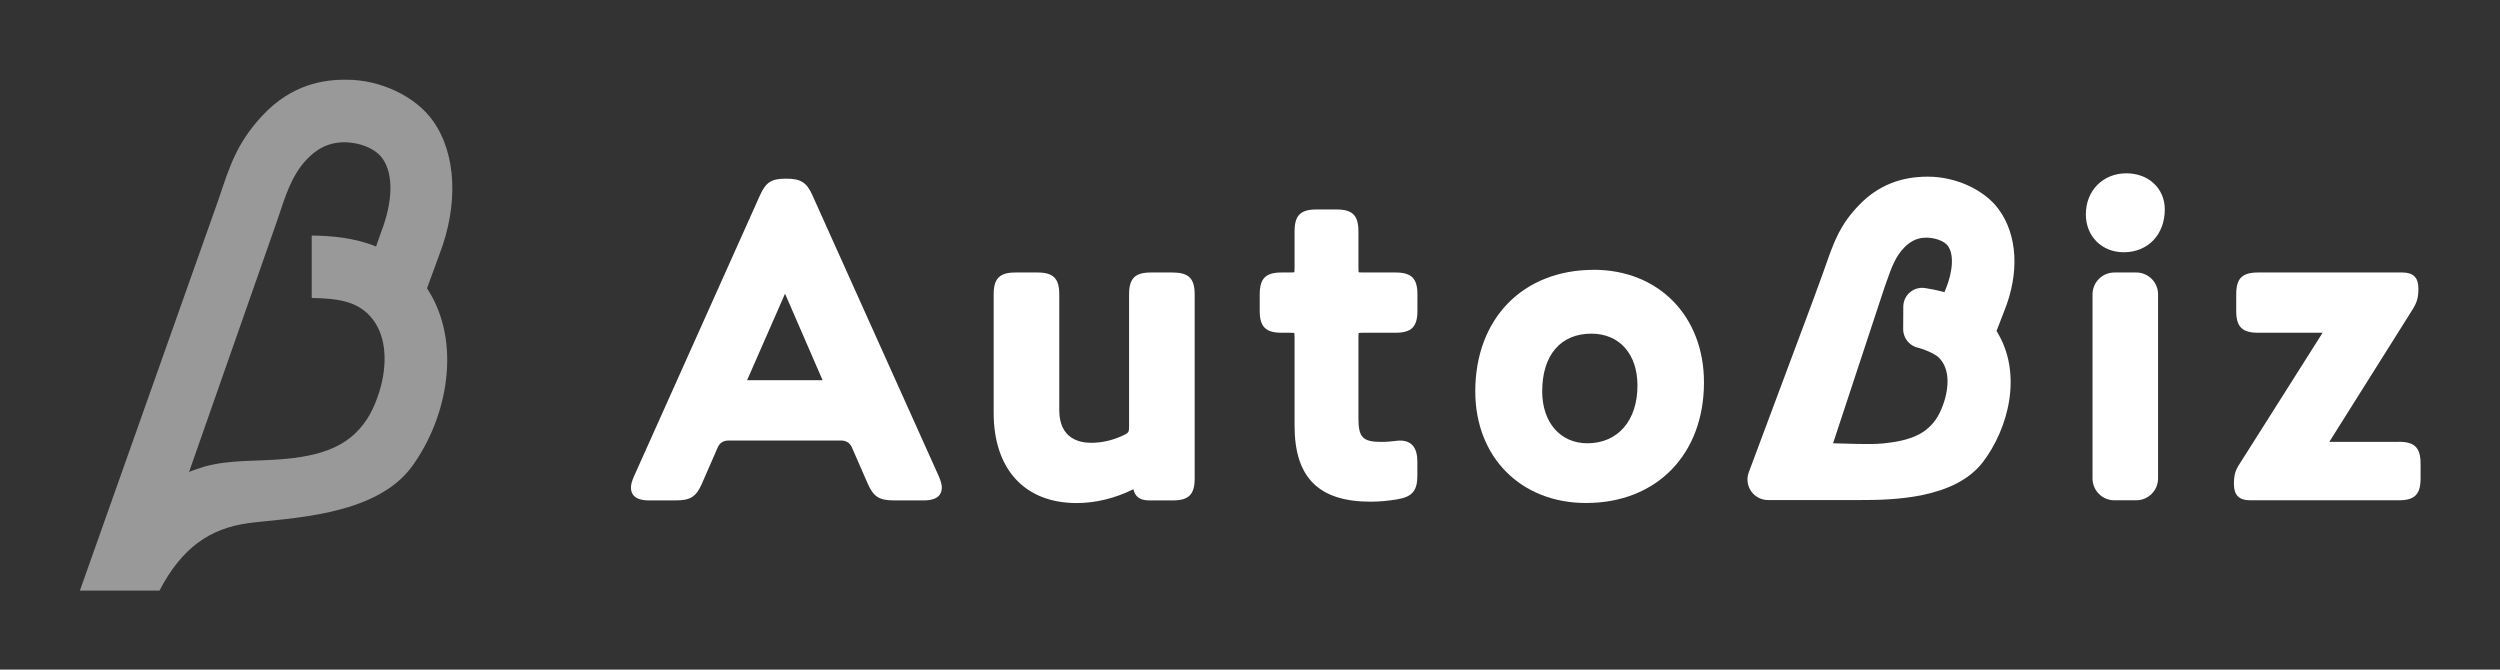
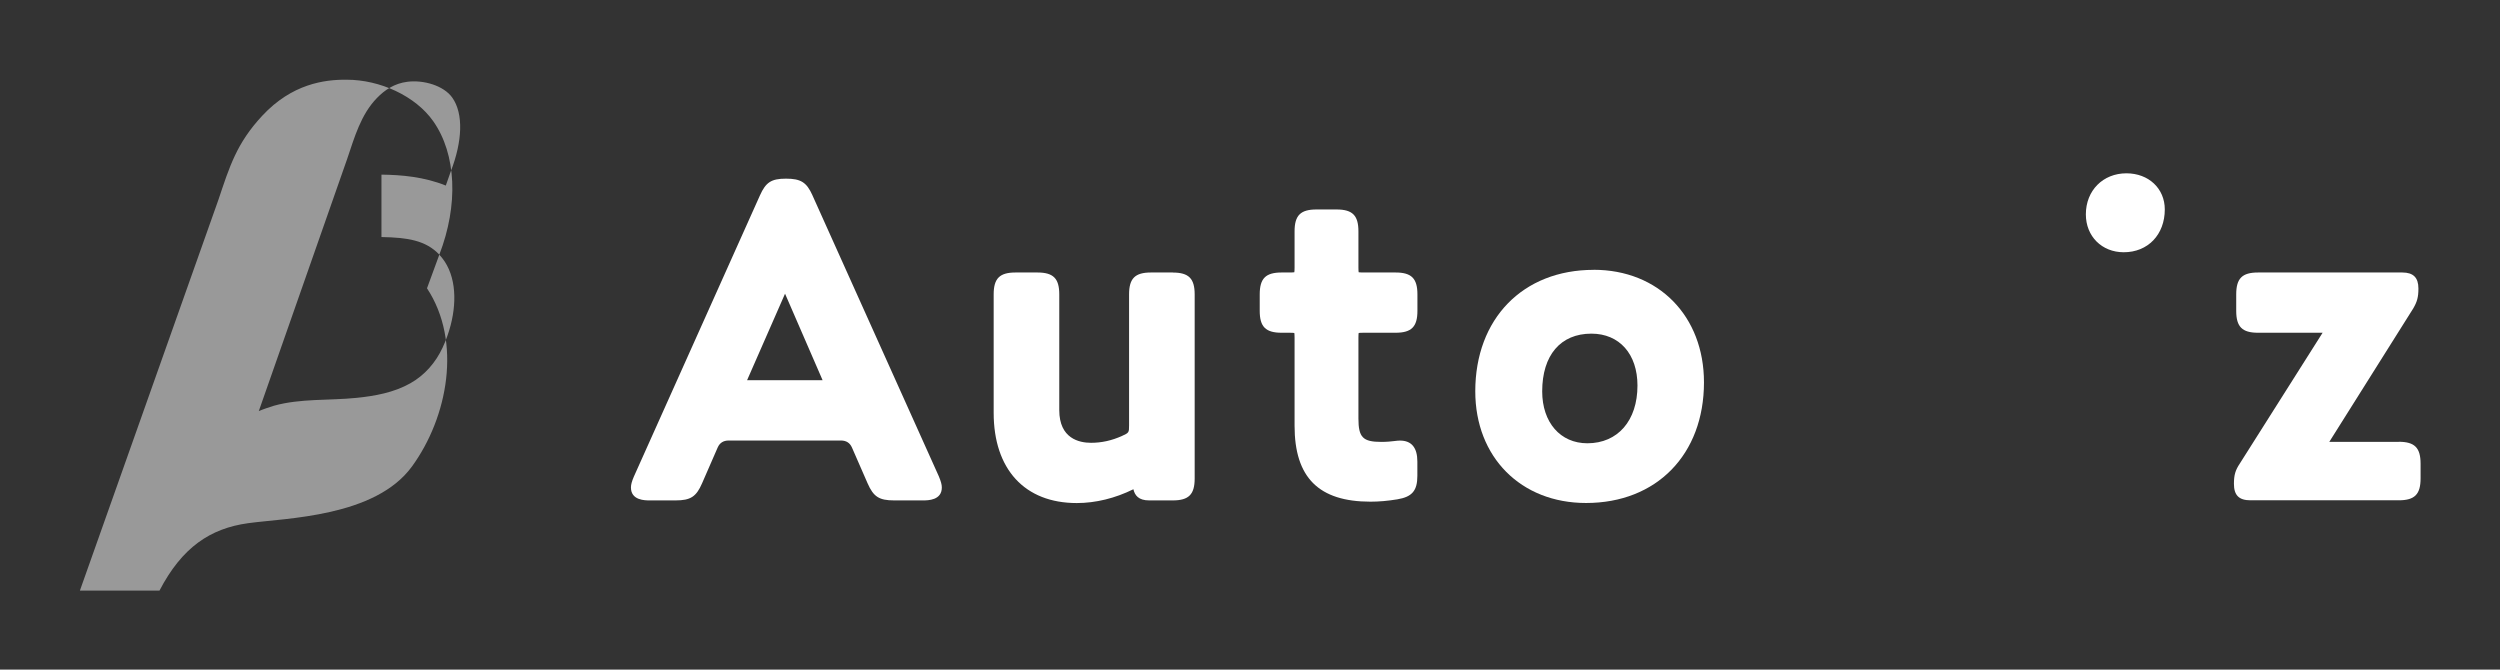
<svg xmlns="http://www.w3.org/2000/svg" id="_レイヤー_1" viewBox="0 0 416.16 111.46">
  <rect x="0" y="0" width="416.16" height="111.46" fill="#333333" stroke="none" />
  <defs>
    <style>.cls-1{fill:#fff;}.cls-2{fill:none;}.cls-3{fill:#999;}.cls-4{clip-path:url(#clippath);}</style>
    <clipPath id="clippath">
      <rect class="cls-2" x="0" width="416.16" height="111.46" />
    </clipPath>
  </defs>
  <g class="cls-4">
-     <path class="cls-3" d="M73.13,42.4c3.2-8.29,2.86-16.71-1.01-22.22-2.96-4.21-8.87-6.91-14.41-6.91-3.72-.04-9.12.7-14.04,5.98-4.3,4.61-5.46,8.51-7.31,14L13.3,98.31h13.25c3.76-7.21,8.45-10.35,14.77-11.22,6.31-.87,21.12-1.01,27.26-9.44,5.97-8.2,8.35-20.78,2.5-29.66l2.05-5.59ZM61.52,52.54c2.69,2.84,3.02,7.37,1.89,11.73-.33,1.27-.78,2.52-1.33,3.71-1.15,2.49-2.98,4.61-5.38,5.96-2.72,1.54-5.89,2.12-8.96,2.43-4.58.47-9.29.07-13.75,1.31-.44.12-2.04.67-2.52.89.18-.52,14.72-42,14.72-42,1.21-3.56,2.26-7.36,4.96-10.13,1.27-1.3,2.87-2.42,5.08-2.69,2.63-.33,6.02.61,7.46,2.66,1.87,2.66,1.68,7.25-.26,12.26l-.83,2.36c-3.62-1.46-7.39-1.78-10.71-1.82v10.39c4.39.08,7.38.56,9.63,2.93Z" />
+     <path class="cls-3" d="M73.13,42.4c3.2-8.29,2.86-16.71-1.01-22.22-2.96-4.21-8.87-6.91-14.41-6.91-3.72-.04-9.12.7-14.04,5.98-4.3,4.61-5.46,8.51-7.31,14L13.3,98.31h13.25c3.76-7.21,8.45-10.35,14.77-11.22,6.31-.87,21.12-1.01,27.26-9.44,5.97-8.2,8.35-20.78,2.5-29.66l2.05-5.59Zc2.69,2.84,3.02,7.37,1.89,11.73-.33,1.27-.78,2.52-1.33,3.71-1.15,2.49-2.98,4.61-5.38,5.96-2.72,1.54-5.89,2.12-8.96,2.43-4.58.47-9.29.07-13.75,1.31-.44.12-2.04.67-2.52.89.18-.52,14.72-42,14.72-42,1.21-3.56,2.26-7.36,4.96-10.13,1.27-1.3,2.87-2.42,5.08-2.69,2.63-.33,6.02.61,7.46,2.66,1.87,2.66,1.68,7.25-.26,12.26l-.83,2.36c-3.62-1.46-7.39-1.78-10.71-1.82v10.39c4.39.08,7.38.56,9.63,2.93Z" />
    <path class="cls-1" d="M135.24,32.5h0c-.97-2.15-1.93-2.76-4.4-2.76s-3.36.62-4.33,2.77l-20.99,46.82c-.34.79-.49,1.34-.49,1.82,0,2.15,2.34,2.15,3.11,2.15h4.32c2.49,0,3.44-.61,4.41-2.85l2.6-5.96q.51-1.16,1.84-1.16h18.67q1.33,0,1.84,1.17l2.6,5.95c.98,2.24,1.92,2.85,4.41,2.85h4.84c.77,0,3.11,0,3.11-2.15,0-.48-.15-1.02-.49-1.84l-21.05-46.8ZM136.93,63.29h-12.57l.02-.04,6.3-14.36,6.23,14.35s.01.03.02.05Z" />
    <path class="cls-1" d="M195.24,45.36h-3.65c-2.65,0-3.64.99-3.64,3.64v21.8c0,1.21-.02,1.24-1.18,1.77-1.71.77-3.4,1.14-5.15,1.14-1.98,0-5.29-.71-5.29-5.44v-19.27c0-2.65-.99-3.64-3.64-3.64h-3.64c-2.65,0-3.64.99-3.64,3.64v19.72c0,9.4,5.17,15.02,13.83,15.02,3.14,0,6.4-.8,9.43-2.3.23,1.01.85,1.86,2.62,1.86h3.94c2.65,0,3.64-.99,3.64-3.64v-30.65c0-2.65-.99-3.64-3.64-3.64Z" />
    <path class="cls-1" d="M232.31,45.36h-5.36c-.42,0-.66-.02-.78-.04-.02-.13-.04-.36-.04-.78v-6.03c0-2.65-.99-3.64-3.64-3.64h-3.35c-2.65,0-3.64.99-3.64,3.64v6.03c0,.42-.02.66-.04.78-.13.02-.36.04-.78.04h-1.34c-2.65,0-3.64.99-3.64,3.64v2.75c0,2.65.99,3.64,3.64,3.64h1.34c.42,0,.66.02.78.04.02.13.04.36.04.78v14.66c0,8.62,4.02,12.64,12.64,12.64,1.42,0,2.88-.13,4.47-.39,2.46-.41,3.33-1.44,3.33-3.91v-2.38c0-2.31-.97-3.49-2.89-3.49-.27,0-.57.03-.96.08-.52.06-1.17.14-2.16.14-3.06,0-3.8-.76-3.8-3.88v-13.47c0-.42.02-.66.04-.78.13-.02.36-.04.78-.04h5.36c2.65,0,3.64-.99,3.64-3.64v-2.75c0-2.65-.99-3.64-3.64-3.64Z" />
    <path class="cls-1" d="M265.29,44.92c-11.79,0-19.71,8.13-19.71,20.22,0,10.95,7.58,18.59,18.44,18.59,11.74,0,19.63-8.07,19.63-20.08,0-11.03-7.55-18.74-18.37-18.74ZM264.24,73.79c-4.5,0-7.52-3.47-7.52-8.64,0-6.02,3.06-9.61,8.19-9.61,4.66,0,7.67,3.39,7.67,8.64,0,5.84-3.27,9.61-8.34,9.61Z" />
    <path class="cls-1" d="M353.98,28.85c-3.92,0-6.76,2.87-6.76,6.83,0,3.66,2.66,6.31,6.31,6.31,4.02,0,6.83-2.93,6.83-7.13,0-3.48-2.69-6.01-6.39-6.01Z" />
-     <path class="cls-1" d="M351.97,45.36h3.64c2.01,0,3.63,1.63,3.63,3.63v30.65c0,2.01-1.63,3.64-3.64,3.64h-3.64c-2.01,0-3.63-1.63-3.63-3.63v-30.65c0-2.01,1.63-3.64,3.64-3.64Z" />
    <path class="cls-1" d="M399.32,73.56h-11.58l13.98-22.22c.65-1.12.86-1.89.86-3.31,0-1.82-.85-2.67-2.67-2.67h-24.03c-2.65,0-3.63.99-3.63,3.64v2.75c0,2.65.99,3.64,3.63,3.64h10.75l-13.78,21.77c-.74,1.11-.98,1.9-.98,3.38,0,1.9.84,2.74,2.74,2.74h24.7c2.65,0,3.63-.99,3.63-3.64v-2.46c0-2.65-.99-3.64-3.63-3.64Z" />
-     <path class="cls-1" d="M332.71,34.84c-2.39-3.25-7.12-5.43-11.76-5.43-4.53-.02-8.3,1.47-11.39,4.63-3.22,3.29-4.23,6.14-5.51,9.74l-.55,1.56c-.5,1.4-1.13,3.11-1.77,4.85l-10.62,28.43c-.4,1.05-.25,2.23.39,3.15s1.69,1.47,2.81,1.47h15.3c5.36,0,15.75-.16,20.46-6.31,4.22-5.52,6.74-14.72,2.28-21.83l1.27-3.29c2.58-6.35,2.23-12.7-.92-16.98ZM323.84,48.21c-.05.14-.1.28-.15.42-.31-.08-.67-.17-1.09-.27-.23-.06-1.34-.28-2.14-.41-.91-.14-1.83.12-2.52.71-.7.59-1.1,1.46-1.11,2.38l-.02,3.76c0,1.52,1.1,2.83,2.51,3.09,1.65.47,2.98,1.18,3.44,1.65,0,0,0,0,0,0,1.96,1.97,1.49,5.1,1.03,6.79-.22.8-.52,1.6-.89,2.37-.75,1.55-1.92,2.78-3.38,3.57-1.92,1.03-4.27,1.37-6.09,1.55-2.23.22-6.2.01-8.29-.03l5.19-15.73c1.83-5.54,3.39-10.29,3.42-10.36l.29-.81c.77-2.19,1.49-4.27,3.04-5.78.92-.9,1.85-1.38,2.94-1.51.2-.02.41-.04.63-.04,1.46,0,3,.56,3.59,1.35,1.03,1.39.89,4.18-.38,7.31Z" />
  </g>
</svg>